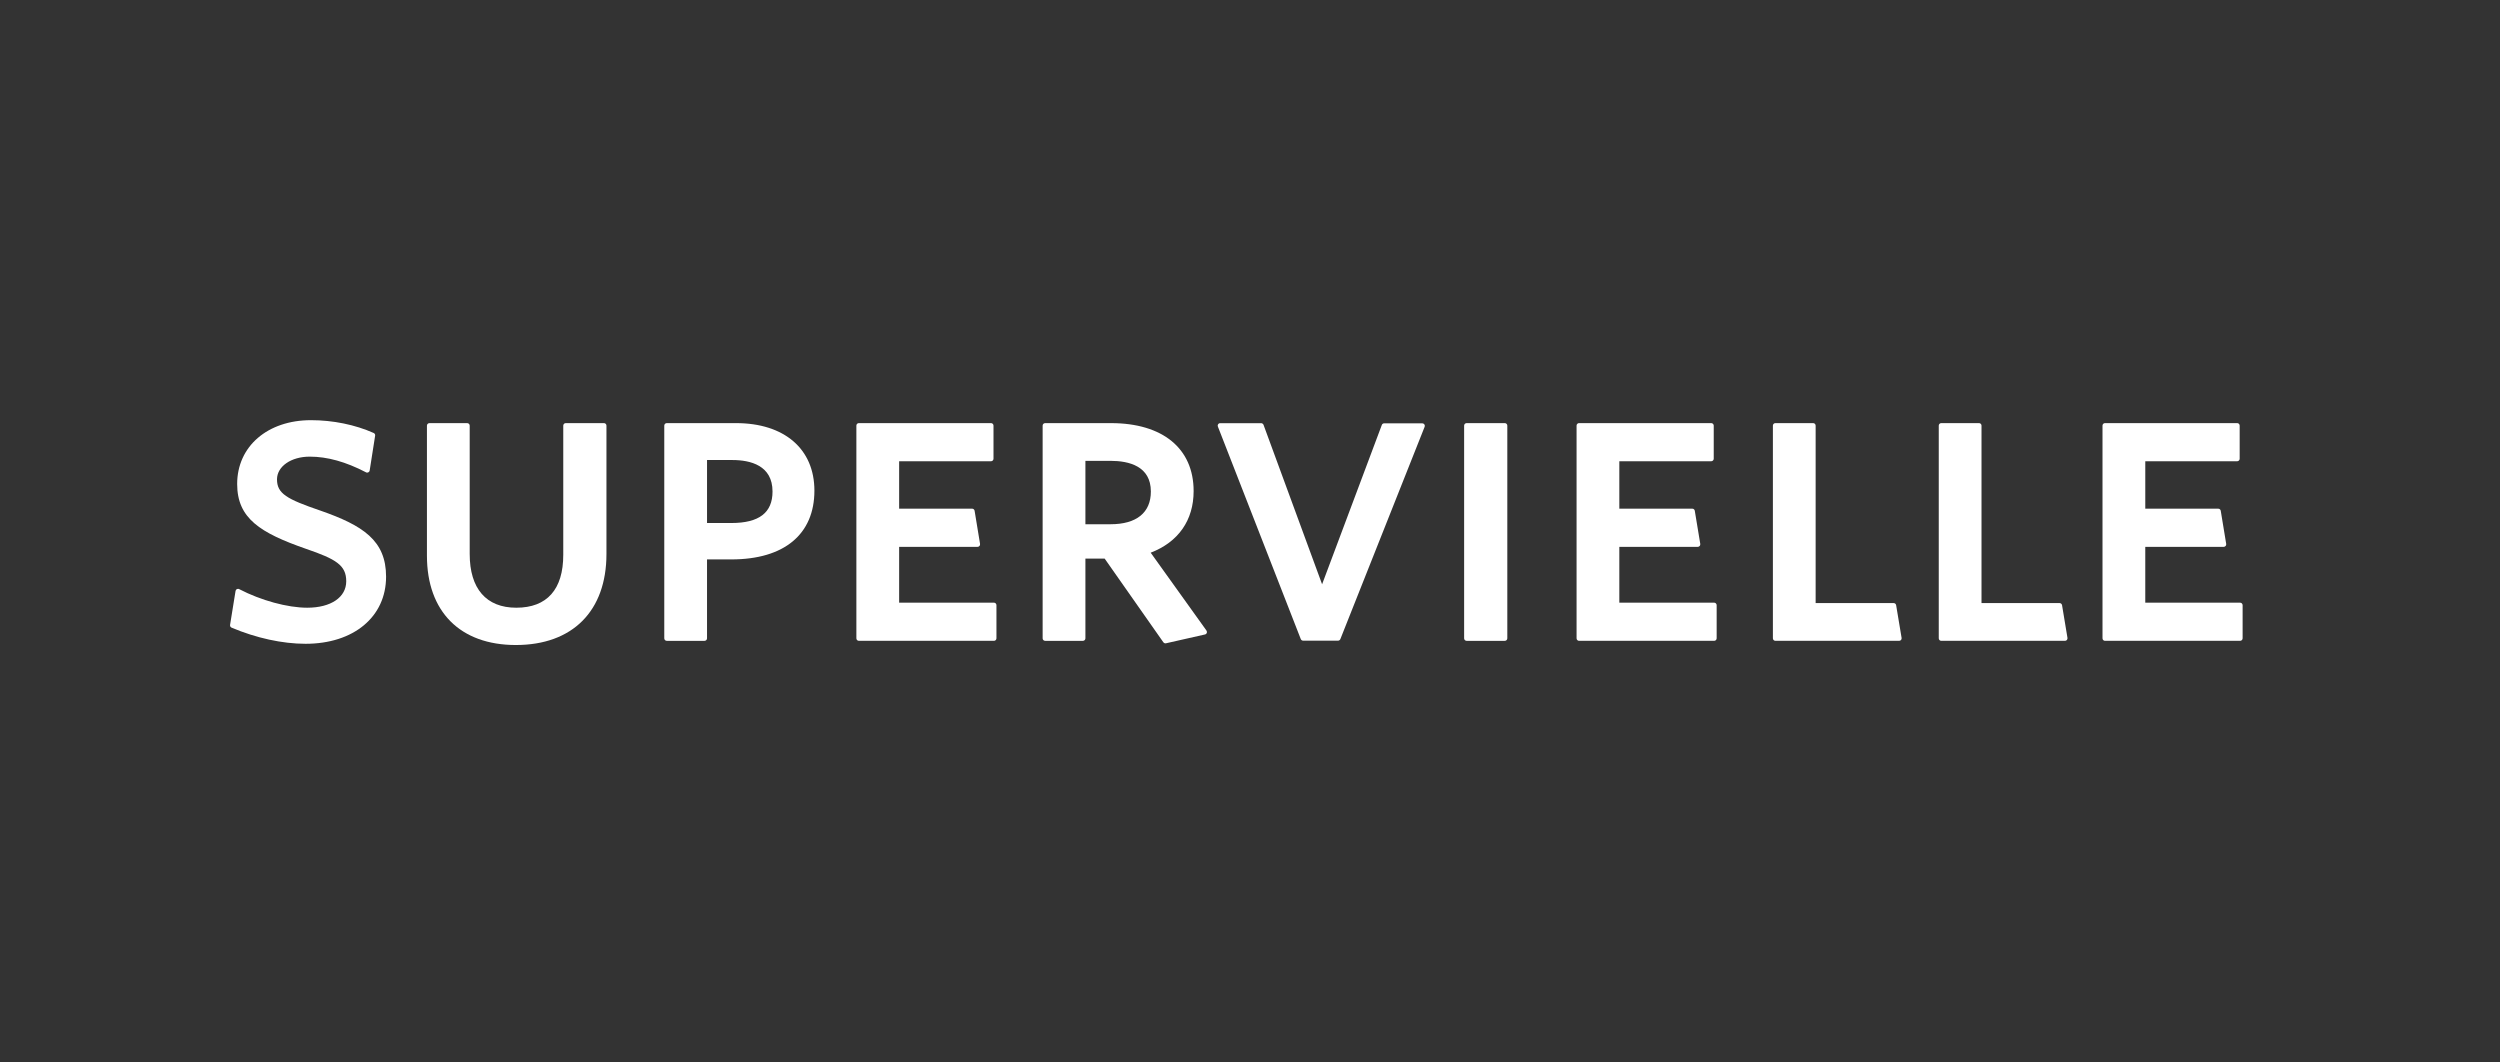
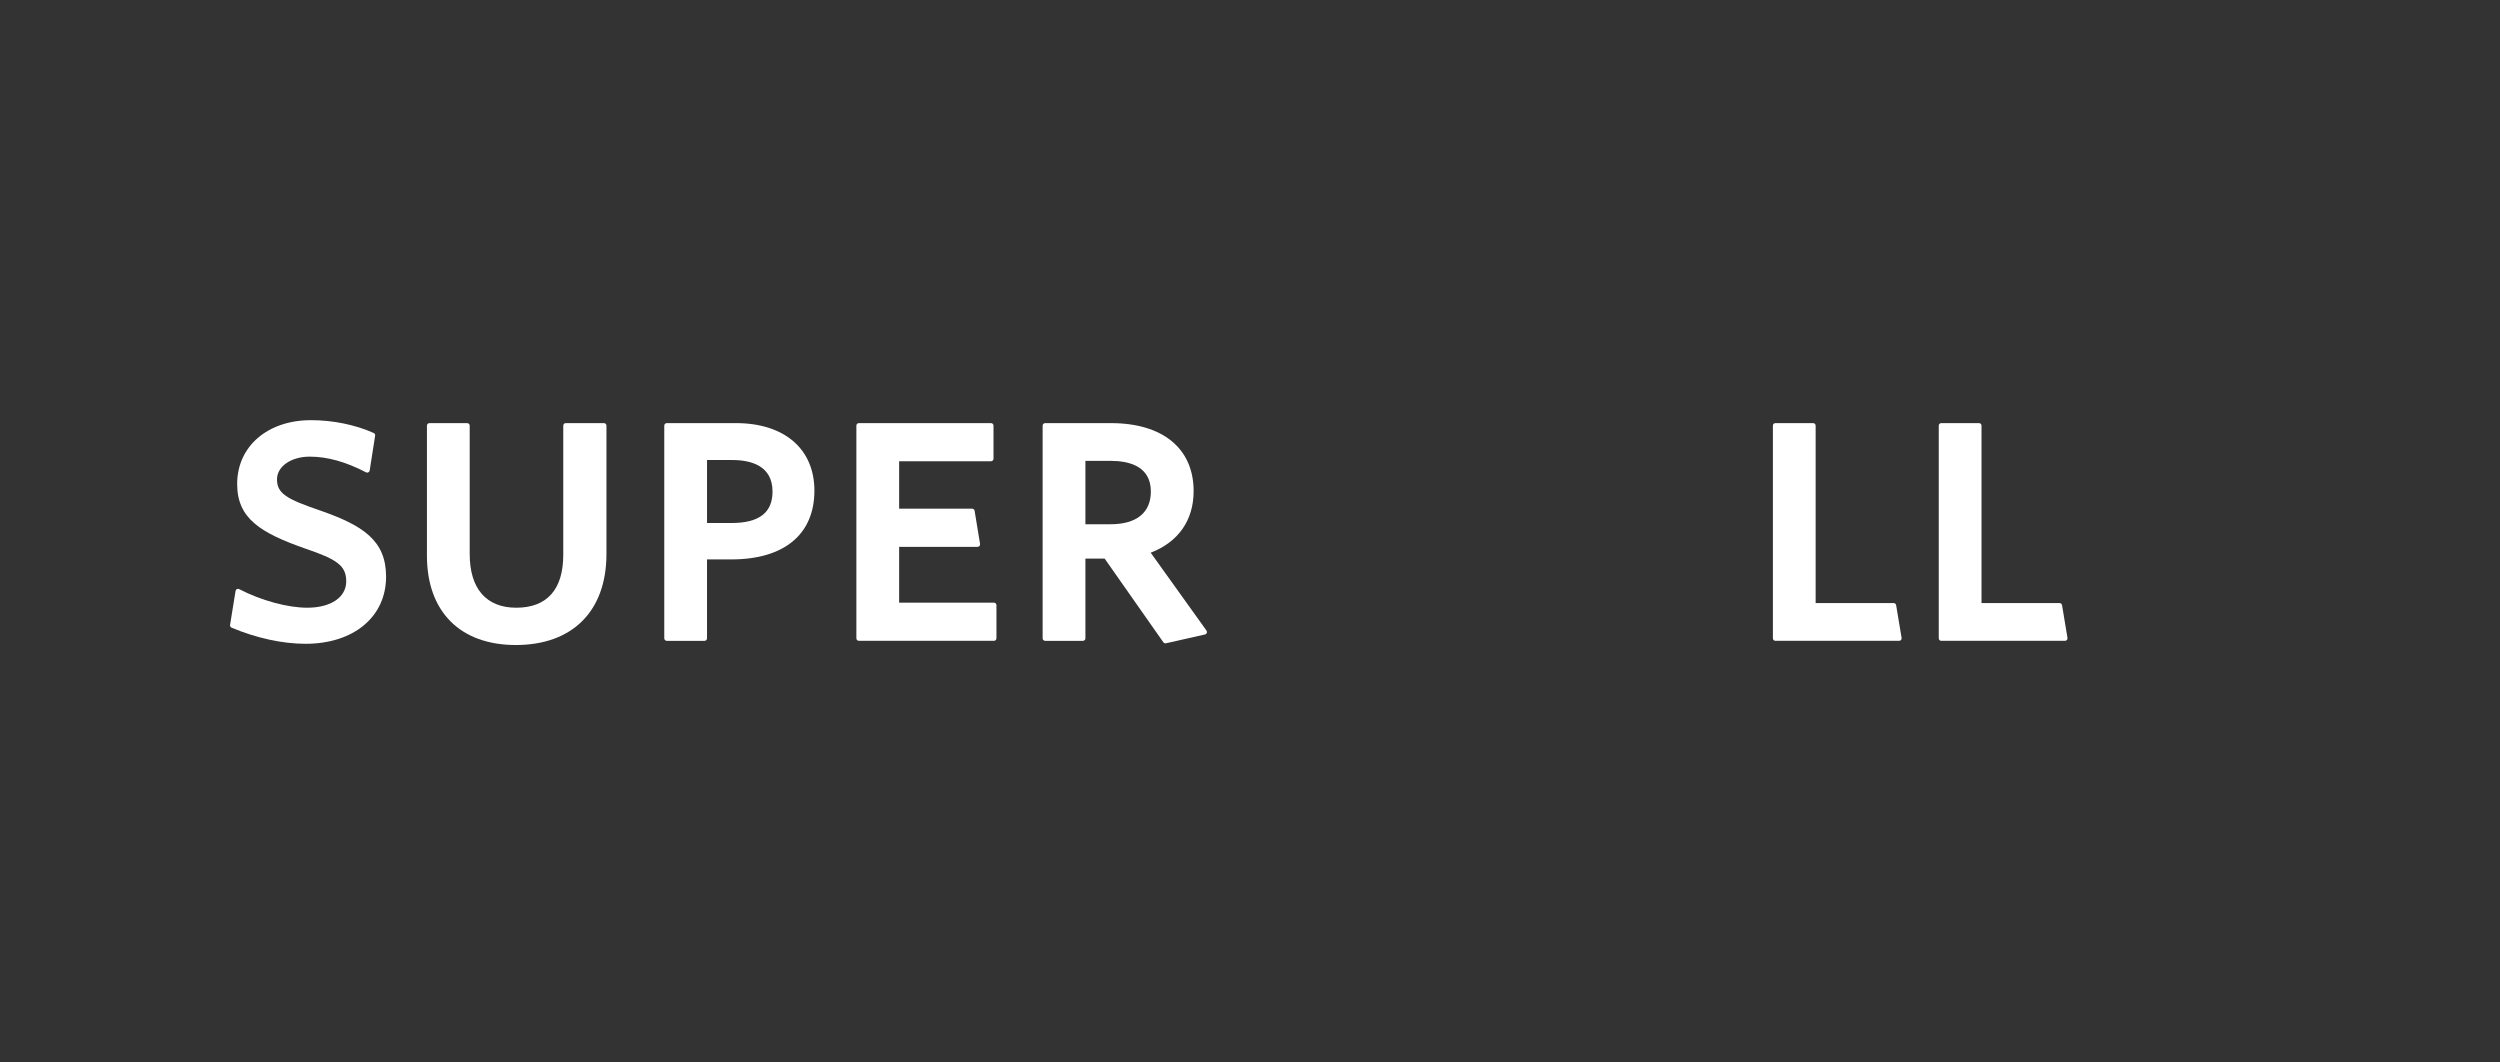
<svg xmlns="http://www.w3.org/2000/svg" id="Capa_1" data-name="Capa 1" viewBox="0 0 200 85">
  <rect x="0" y="0" width="200" height="85" fill="#333333" stroke="none" />
  <defs>
    <style>
      .cls-1 {
        fill: #fff;
      }
    </style>
  </defs>
  <path class="cls-1" d="M25.618,40.844c-2.679-.918-3.458-1.356-3.458-2.496,0-1.034,1.128-1.817,2.618-1.817,1.409,0,2.883.411,4.505,1.255.029.016.062.024.094.024.03,0,.061-.008.09-.023.058-.029.098-.083.107-.148l.437-2.787c.015-.089-.034-.178-.116-.213-1.477-.661-3.258-1.025-5.017-1.025-3.477,0-5.905,2.098-5.905,5.103,0,2.762,1.854,3.914,5.505,5.189,2.416.826,3.221,1.317,3.221,2.596s-1.224,2.115-3.122,2.115c-1.573,0-3.707-.583-5.443-1.487-.029-.016-.061-.023-.093-.023-.031,0-.062.007-.09.02-.056.03-.097.085-.107.149l-.439,2.717c-.014.09.035.181.12.218,1.968.833,4.069,1.292,5.918,1.292,3.854,0,6.443-2.158,6.443-5.368,0-2.903-1.851-4.1-5.266-5.291" />
  <path class="cls-1" d="M48.315,33.849h-3.053c-.112,0-.201.089-.201.199v10.339c0,2.768-1.3,4.23-3.76,4.23-2.402,0-3.725-1.525-3.725-4.296v-10.272c0-.11-.09-.199-.202-.199h-3.018c-.112,0-.201.089-.201.199v10.406c0,4.476,2.659,7.146,7.113,7.146,4.537,0,7.248-2.722,7.248-7.281v-10.272c0-.11-.089-.199-.201-.199" />
  <path class="cls-1" d="M58.512,41.84h-1.949v-5.038h2.016c1.469,0,3.223.437,3.223,2.52,0,1.695-1.077,2.519-3.289,2.519M58.88,33.849h-5.538c-.109,0-.2.089-.2.199v17.018c0,.112.091.201.2.201h3.021c.111,0,.199-.089.199-.201v-6.313h1.949c4.22,0,6.642-2.006,6.642-5.502,0-3.333-2.403-5.402-6.274-5.402" />
  <path class="cls-1" d="M79.516,48.214h-7.585v-4.466h6.275c.059,0,.116-.027.153-.071.037-.046.055-.105.045-.165l-.436-2.651c-.017-.097-.099-.167-.198-.167h-5.839v-3.794h7.349c.111,0,.2-.089.2-.2v-2.653c0-.109-.089-.199-.2-.199h-10.57c-.111,0-.2.09-.2.199v17.018c0,.112.089.201.2.201h10.806c.112,0,.2-.089.2-.201v-2.65c0-.113-.088-.202-.2-.202" />
  <path class="cls-1" d="M92.069,39.321c0,1.688-1.145,2.618-3.223,2.618h-2.013v-5.071h2.013c1.472,0,3.223.426,3.223,2.453M92.055,44.215c2.218-.855,3.435-2.597,3.435-4.929,0-3.403-2.469-5.436-6.609-5.436h-5.269c-.111,0-.201.088-.201.199v17.019c0,.11.09.199.201.199h3.022c.11,0,.199-.089.199-.199v-6.378h1.541l4.697,6.696c.039.053.1.083.162.083.016,0,.03-.002.046-.006l3.121-.706c.065-.013.119-.062.143-.126.024-.063.012-.135-.027-.19l-4.462-6.227Z" />
-   <path class="cls-1" d="M113.787,33.866h-3.053c-.084,0-.16.05-.188.13l-4.778,12.746-4.684-12.752c-.029-.078-.107-.136-.189-.136h-3.322c-.056.012-.104.049-.133.101-.029.051-.031.113-.01.168l6.632,17.001c.031.077.105.129.186.129h2.797c.082,0,.155-.052.186-.129l6.743-16.986c.023-.062.015-.131-.022-.185-.038-.055-.099-.087-.166-.087" />
-   <path class="cls-1" d="M120.384,33.849h-3.055c-.109,0-.199.089-.199.199v17.018c0,.112.09.201.199.201h3.055c.112,0,.201-.089.201-.201v-17.018c0-.11-.089-.199-.201-.199" />
-   <path class="cls-1" d="M137.132,48.214h-7.586v-4.466h6.277c.058,0,.114-.027.153-.071.038-.046.055-.105.046-.165l-.439-2.651c-.016-.097-.099-.167-.198-.167h-5.839v-3.794h7.351c.11,0,.202-.089.202-.2v-2.653c0-.109-.092-.199-.202-.199h-10.571c-.11,0-.2.09-.2.199v17.018c0,.112.09.201.2.201h10.806c.111,0,.201-.089.201-.201v-2.65c0-.113-.09-.202-.201-.202" />
  <path class="cls-1" d="M164.766,48.247h-6.245v-14.2c0-.109-.089-.198-.201-.198h-3.02c-.11,0-.199.089-.199.198v17.019c0,.111.089.2.199.2h9.899c.059,0,.116-.026.153-.07.038-.046.055-.105.046-.163l-.434-2.618c-.016-.098-.101-.169-.198-.169" />
-   <path class="cls-1" d="M179.207,48.214h-7.585v-4.466h6.277c.059,0,.114-.027.152-.071.04-.046.055-.105.045-.165l-.436-2.651c-.017-.097-.101-.167-.198-.167h-5.839v-3.794h7.35c.111,0,.201-.089.201-.2v-2.653c0-.109-.09-.199-.201-.199h-10.572c-.111,0-.2.09-.2.199v17.018c0,.112.089.201.2.201h10.807c.111,0,.202-.089.202-.201v-2.65c0-.113-.091-.202-.202-.202" />
  <path class="cls-1" d="M151.494,48.247h-6.243v-14.2c0-.109-.089-.198-.201-.198h-3.018c-.11,0-.2.089-.2.198v17.019c0,.111.09.2.2.2h9.899c.06,0,.115-.026.154-.07.036-.046.054-.105.043-.163l-.437-2.618c-.017-.098-.099-.169-.198-.169" />
</svg>